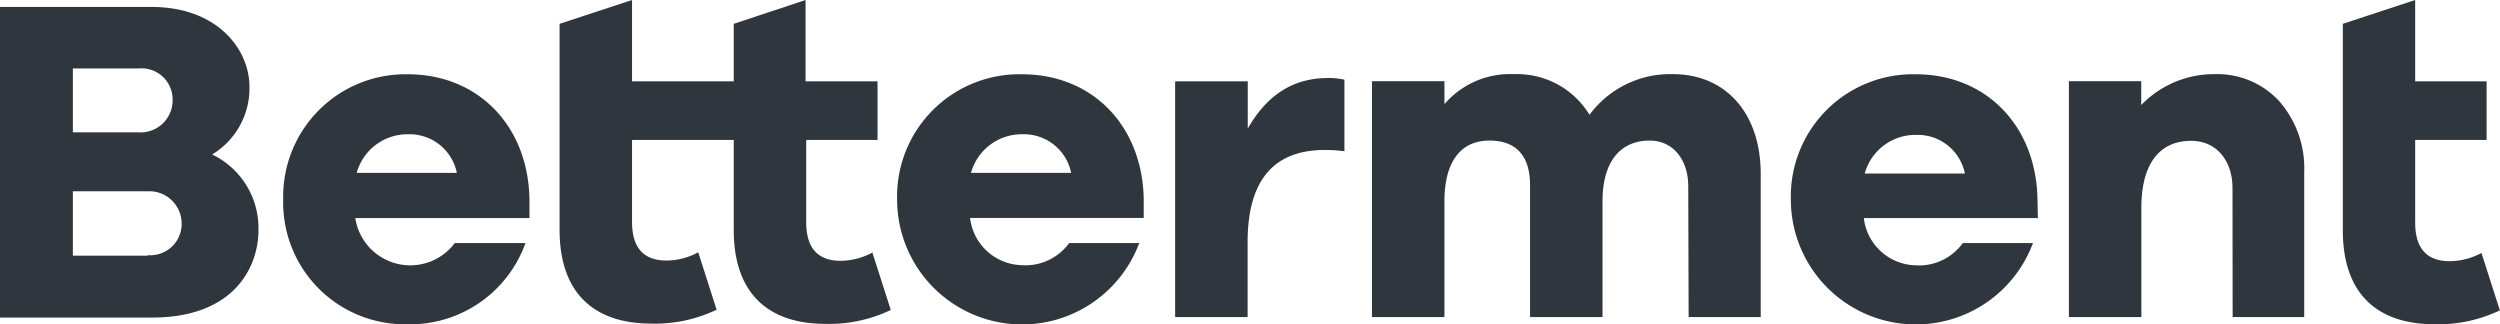
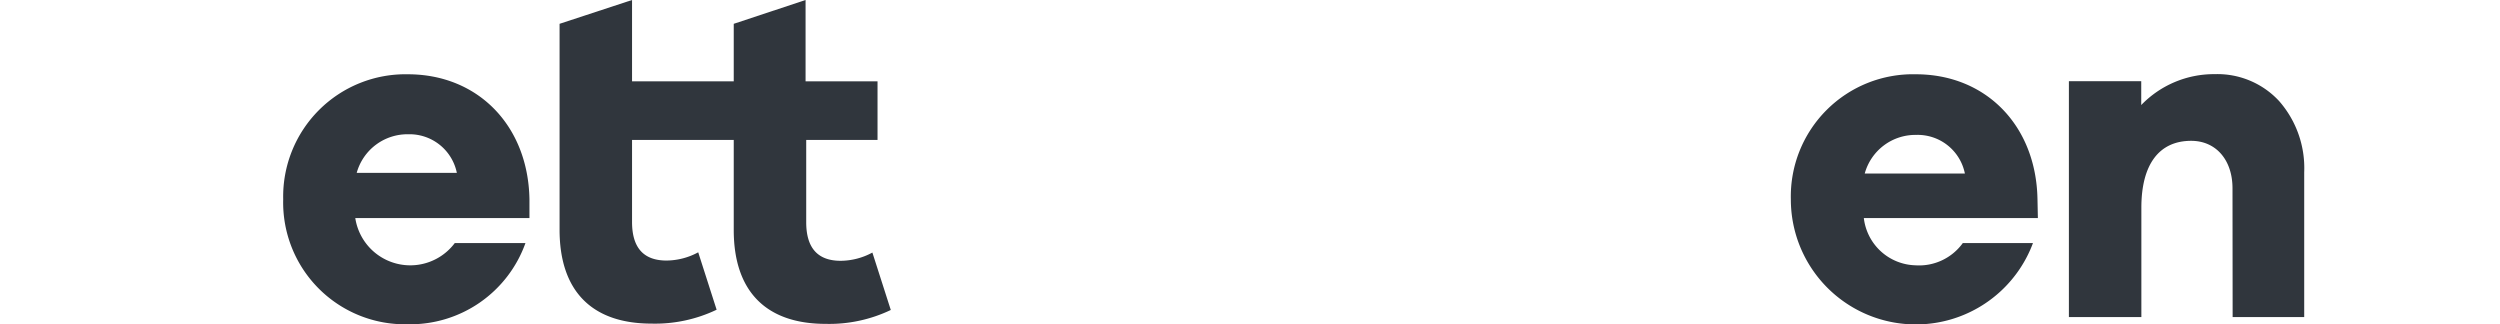
<svg xmlns="http://www.w3.org/2000/svg" id="Layer_1" data-name="Layer 1" width="194.21" height="25.19" viewBox="0 0 194.21 25.19">
  <defs>
    <style>.cls-1{fill:#30363d;}</style>
  </defs>
-   <path class="cls-1" d="M91.29,24.63h5.63V18.8c0-5.1,2.3-7.15,6-7.15a11,11,0,0,1,1.52.1V6.19a5.34,5.34,0,0,0-1.26-.13c-2.73,0-4.76,1.32-6.25,3.93V6.32H91.29Z" />
-   <path class="cls-1" d="M131.18,24.63h5.6V13.52c0-4.76-2.75-7.76-6.82-7.76a7.78,7.78,0,0,0-6.48,3.16,6.59,6.59,0,0,0-5.89-3.16,6.72,6.72,0,0,0-5.38,2.33V6.31h-5.63V24.63h5.63v-9c0-3,1.22-4.71,3.49-4.71,2.09,0,3.16,1.19,3.16,3.47V24.63h5.63v-9c0-3,1.33-4.71,3.66-4.71,1.84,0,3,1.51,3,3.55Z" />
  <path class="cls-1" d="M173.44,24.63H179V13.38a7.89,7.89,0,0,0-1.95-5.53,6.53,6.53,0,0,0-5-2.09,7.85,7.85,0,0,0-5.71,2.4V6.31h-5.62V24.63h5.63v-8.5c0-3.35,1.37-5.19,3.87-5.19,1.92,0,3.21,1.48,3.21,3.69Z" />
  <path class="cls-1" d="M49.1,10.87H57v7c0,4.7,2.45,7.29,7.15,7.29a11.09,11.09,0,0,0,5.05-1.08l-1.43-4.46a5.25,5.25,0,0,1-2.46.64c-1.79,0-2.68-1-2.68-3V10.87h5.54V6.32H62.58V0L57,1.85V6.32H49.1V0L43.47,1.85v16c0,4.7,2.45,7.29,7.15,7.29a11.09,11.09,0,0,0,5.05-1.08l-1.43-4.46a5.25,5.25,0,0,1-2.46.64c-1.79,0-2.68-1-2.68-3Z" />
-   <path class="cls-1" d="M16.48,12a6,6,0,0,0,2.9-5.25c0-2.95-2.53-6.21-7.6-6.21H0V24.67H11.8c6.47,0,8.28-4,8.28-6.8A6.35,6.35,0,0,0,16.48,12ZM5.66,5.32h5.08a2.42,2.42,0,0,1,2.67,2.45,2.49,2.49,0,0,1-2.67,2.51H5.66Zm5.81,14.54H5.66v-5h5.81a2.51,2.51,0,0,1,2.64,2.51,2.43,2.43,0,0,1-2.64,2.45Z" />
-   <path class="cls-1" d="M182,17.9c0,4.7,2.45,7.29,7.15,7.29a11.12,11.12,0,0,0,5.05-1.08l-1.43-4.46a5.25,5.25,0,0,1-2.46.64c-1.79,0-2.69-1-2.69-3V10.87h5.55V6.32h-5.55V0L182,1.85Z" />
  <path class="cls-1" d="M158.28,15.48c-.1-5.72-4-9.71-9.45-9.71a9.49,9.49,0,0,0-9.71,9.71,9.71,9.71,0,0,0,18.81,3.4h-5.45a4.19,4.19,0,0,1-3.69,1.73,4.15,4.15,0,0,1-4-3.67h13.52Zm-13.42-2a4.08,4.08,0,0,1,4-3,3.74,3.74,0,0,1,3.78,3Z" />
-   <path class="cls-1" d="M88.85,15.48c-.1-5.73-4-9.71-9.45-9.71a9.5,9.5,0,0,0-9.71,9.71,9.71,9.71,0,0,0,18.81,3.4H83.06a4.21,4.21,0,0,1-3.7,1.72,4.15,4.15,0,0,1-4-3.67H88.85ZM75.43,13.43a4.09,4.09,0,0,1,4-3,3.74,3.74,0,0,1,3.78,3Z" />
  <path class="cls-1" d="M41.13,15.48c-.1-5.72-4-9.71-9.45-9.71A9.5,9.5,0,0,0,22,15.48a9.46,9.46,0,0,0,9.68,9.71,9.51,9.51,0,0,0,9.14-6.31H35.33a4.32,4.32,0,0,1-7.73-1.94H41.13ZM27.71,13.43a4.09,4.09,0,0,1,4-3,3.75,3.75,0,0,1,3.78,3Z" />
</svg>